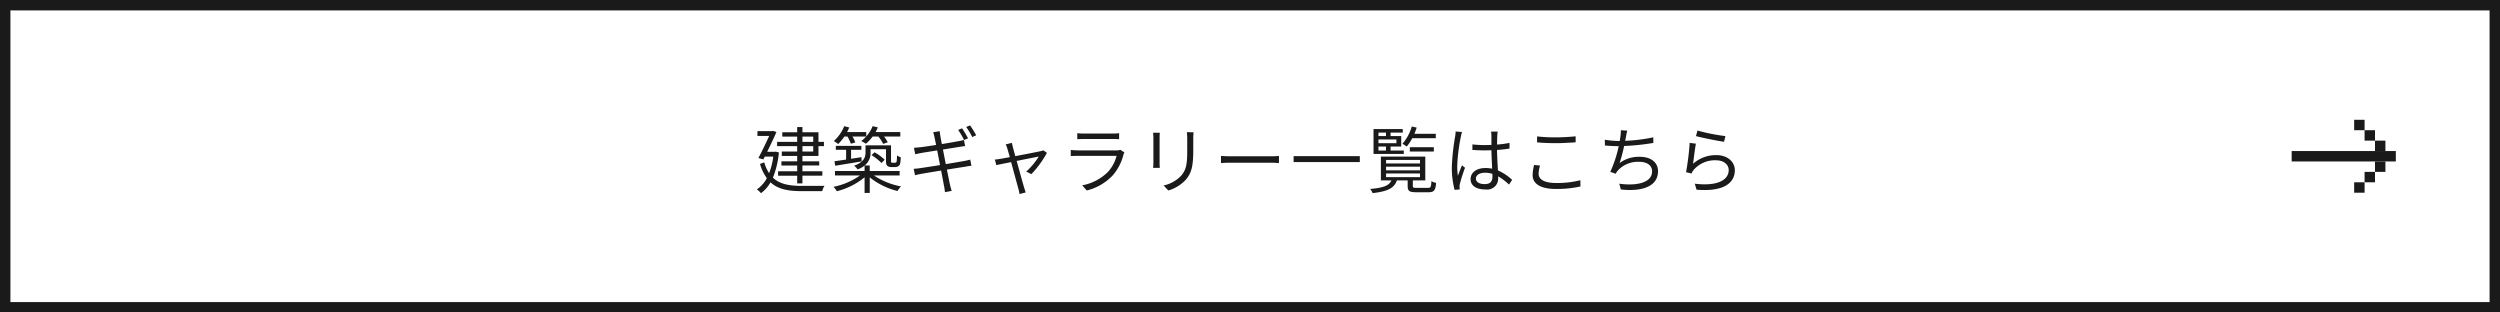
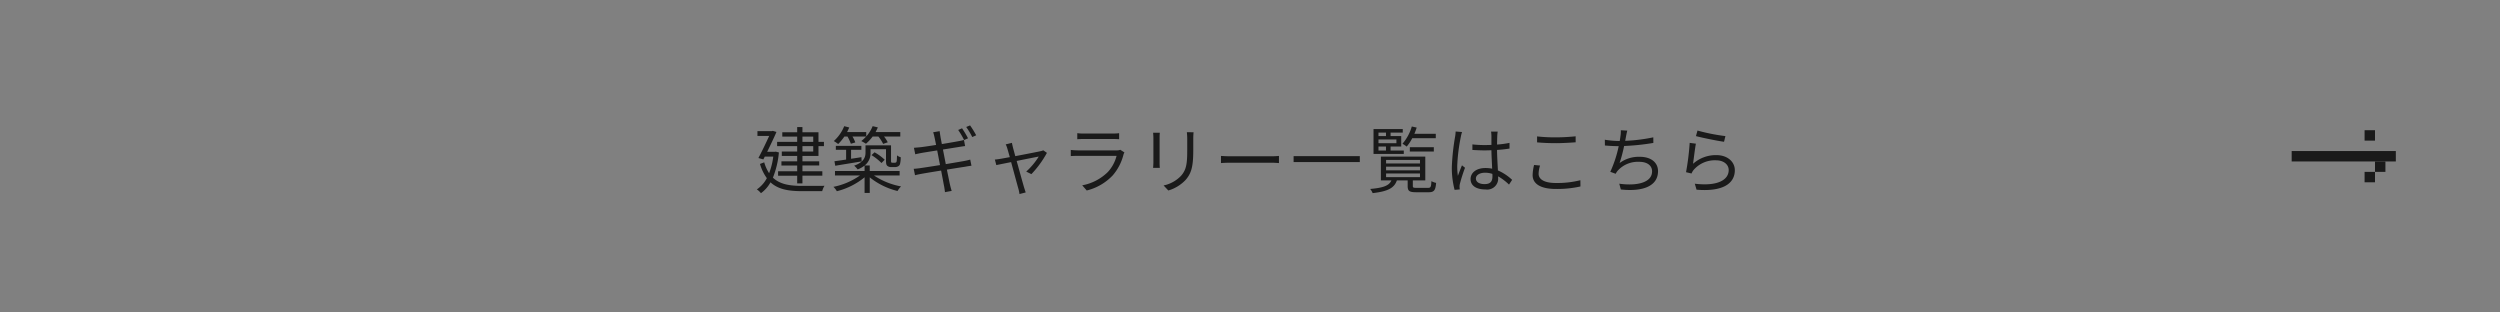
<svg xmlns="http://www.w3.org/2000/svg" width="480" height="60" viewBox="0 0 480 60">
  <rect x="0" y="0" width="480" height="60" fill="#808080" stroke="none" />
  <g id="グループ_48769" data-name="グループ 48769" transform="translate(-720 -5240)">
    <g id="パス_63737" data-name="パス 63737" transform="translate(720 5240)" fill="#fff">
-       <path d="M 479 59 L 1 59 L 1 1 L 479 1 L 479 59 Z" stroke="none" />
-       <path d="M 2 2 L 2 58 L 478 58 L 478 2 L 2 2 M 0 0 L 480 0 L 480 60 L 0 60 L 0 0 Z" stroke="none" fill="#1a1a1a" />
-     </g>
+       </g>
    <path id="パス_63738" data-name="パス 63738" d="M-85.932-9.772h2.072v1.008h-2.072ZM-83.86-6.9h-2.072V-7.938h2.072Zm-3.08,0h-2.954v.84h2.954v1.036h-3.024v.8h3.024v1.106h-3.668v.854h3.668V-.784h1.008V-2.268h3.822v-.854h-3.822V-4.228h3.22v-.8h-3.22V-6.062h3.08V-7.938h1.05v-.826h-1.05V-10.6h-3.08v-1.008H-86.94V-10.6H-89.8v.826h2.856v1.008h-3.85v.826h3.85Zm-4.116.014-.2.028h-1.442c.644-1.33,1.33-2.744,1.778-3.808l-.714-.21-.168.056H-94.57V-9.9h2.254c-.56,1.232-1.372,2.926-2.072,4.242l.952.266.28-.546h1.624a13.282,13.282,0,0,1-.8,3.192,7.6,7.6,0,0,1-.938-2.086l-.812.308a8.7,8.7,0,0,0,1.316,2.73A6.029,6.029,0,0,1-94.682.364a3.538,3.538,0,0,1,.784.728A6.381,6.381,0,0,0-92.064-.994C-90.594.364-88.592.7-86.044.7h3.906A3.687,3.687,0,0,1-81.7-.322c-.728.014-3.738.014-4.312.014C-88.34-.308-90.244-.6-91.6-1.89a16.985,16.985,0,0,0,1.148-4.844Zm13.776-2.9A8.382,8.382,0,0,1-76.636-8.4l.854-.252a5.864,5.864,0,0,0-.546-1.134H-73.7a6.827,6.827,0,0,1-.938.868,7.9,7.9,0,0,1,.9.518A8.816,8.816,0,0,0-72.45-9.786h1.106a7.87,7.87,0,0,1,.91,1.414l.882-.308a6.3,6.3,0,0,0-.714-1.106h3.122v-.854H-71.89c.154-.294.308-.588.434-.9l-.994-.238A6.769,6.769,0,0,1-73.682-9.8v-.84h-3.682q.231-.441.42-.882l-.966-.252a7.7,7.7,0,0,1-2,2.856,6.313,6.313,0,0,1,.84.574,9.748,9.748,0,0,0,1.19-1.442Zm-2.352,5.614c1.372-.238,3.248-.532,5.068-.84l-.042-.812c-.672.112-1.344.21-1.988.308V-7.238h1.974v-.756h-4.9v.756h1.974v1.876c-.84.126-1.624.238-2.24.322ZM-67.27-2.31v-.854h-5.74V-4.228h-.98a2.963,2.963,0,0,0,1.134-2.436V-7.35h2.968v2.044c0,.742.056.966.252,1.148a1.177,1.177,0,0,0,.77.238h.644a1.269,1.269,0,0,0,.63-.126.737.737,0,0,0,.392-.448,5.383,5.383,0,0,0,.14-1.316,1.82,1.82,0,0,1-.714-.364c-.014.518-.028.91-.056,1.078s-.084.266-.154.294a.537.537,0,0,1-.28.042h-.364a.418.418,0,0,1-.224-.042c-.07-.056-.07-.21-.07-.462V-8.092h-4.9v1.386c0,.9-.322,1.834-2.184,2.52a3.627,3.627,0,0,1,.672.714A4.889,4.889,0,0,0-74-4.214v1.05h-5.684v.854h4.8a13.462,13.462,0,0,1-5.1,2.184,3.493,3.493,0,0,1,.658.84A13.546,13.546,0,0,0-74-1.96v3h.994V-1.946A13.7,13.7,0,0,0-67.676.672,4.59,4.59,0,0,1-67-.21,13.841,13.841,0,0,1-72.2-2.31Zm-5.4-3.906A10.176,10.176,0,0,1-70.756-4.7l.616-.63a9.345,9.345,0,0,0-1.946-1.428ZM-54.138-9.45a19.842,19.842,0,0,0-1.148-1.918l-.742.322a15.834,15.834,0,0,1,1.134,1.932Zm-4.816,2.156,3.248-.518c.378-.056.8-.126,1.008-.14l-.224-1.176A9.621,9.621,0,0,1-55.93-8.9c-.588.112-1.876.336-3.234.56-.154-.8-.266-1.358-.28-1.512-.056-.308-.112-.714-.14-.966l-1.246.21a7.807,7.807,0,0,1,.252.952c.042.168.154.728.308,1.484-1.316.21-2.548.392-3.094.448-.434.042-.812.07-1.162.1l.252,1.246c.308-.07.672-.154,1.12-.238.546-.1,1.764-.294,3.094-.5l.546,2.814c-1.6.252-3.122.49-3.822.588-.364.056-.9.112-1.232.126l.252,1.232c.308-.084.7-.168,1.232-.266.686-.126,2.184-.378,3.78-.63.266,1.386.476,2.52.532,2.828.1.406.14.84.21,1.316l1.288-.238c-.14-.406-.252-.882-.35-1.288-.07-.308-.294-1.442-.574-2.8,1.386-.224,2.688-.434,3.458-.546.518-.1.966-.168,1.26-.2l-.238-1.176c-.294.084-.7.182-1.232.28-.7.126-2.044.35-3.458.588Zm4.466-4.326a14.717,14.717,0,0,1,1.162,1.932l.756-.336a18.412,18.412,0,0,0-1.176-1.9Zm14.8,4.48a2.958,2.958,0,0,1-.532.168c-.476.112-2.856.574-4.844.952l-.448-1.652c-.084-.35-.154-.658-.2-.9l-1.19.294a4.235,4.235,0,0,1,.322.84c.084.266.252.868.462,1.61-.854.154-1.512.28-1.708.308-.42.07-.77.126-1.162.154l.28,1.064c.378-.084,1.526-.308,2.842-.574.546,2,1.218,4.494,1.4,5.124a7.2,7.2,0,0,1,.21,1.008l1.19-.308C-43.148.7-43.288.266-43.372,0c-.182-.6-.868-3.08-1.428-5.1,1.932-.392,3.92-.784,4.242-.84a13.312,13.312,0,0,1-2.408,2.884l.994.49A19.367,19.367,0,0,0-38.99-6.65Zm14.784-.1a1.86,1.86,0,0,1-.77.112h-7.378a12.769,12.769,0,0,1-1.358-.084v1.176c.49-.028,1.022-.042,1.358-.042h7.434a7.157,7.157,0,0,1-1.666,3.094A9.428,9.428,0,0,1-32.214-.42l.868.994a10.2,10.2,0,0,0,5.012-2.926A9.642,9.642,0,0,0-24.29-6.328a2.448,2.448,0,0,1,.182-.406Zm-8.26-2.03c.378-.028.826-.042,1.26-.042h5.488c.476,0,.952.014,1.288.042V-10.43a8.72,8.72,0,0,1-1.274.07h-5.5a8.755,8.755,0,0,1-1.26-.07Zm14.56-1.246c.028.266.056.756.056,1.008v4.662c0,.42-.042.868-.056,1.078h1.288c-.028-.252-.042-.714-.042-1.064V-9.506c0-.336.014-.742.042-1.008Zm6.482-.1c.028.336.07.742.07,1.2V-7.2c0,2.646-.168,3.78-1.176,4.942A6.459,6.459,0,0,1-16.59-.392l.91.966A7.478,7.478,0,0,0-12.348-1.47c1.008-1.2,1.456-2.31,1.456-5.67V-9.408c0-.462.028-.868.056-1.2ZM-5.572-4.69c.434-.042,1.176-.07,1.946-.07H4.06c.63,0,1.218.056,1.5.07V-6.062c-.308.028-.812.07-1.512.07H-3.626c-.784,0-1.526-.042-1.946-.07ZM8.372-6.02v1.134H21.084V-6.02Zm27.3-3.444v-.84H31.556a12.441,12.441,0,0,0,.448-1.2l-.938-.21A8.8,8.8,0,0,1,29.274-8.4a6.3,6.3,0,0,1,.812.546,8.45,8.45,0,0,0,1.064-1.61ZM35.294-6.9v-.84H30.688v.84ZM24.668-7.868H26.11v.77H24.668Zm1.442-2.674v.672H24.668v-.672Zm2,2.03H24.668v-.714h3.444ZM29.526-7.1H26.992v-.77h2.044v-2H26.992v-.672H29.33v-.672H23.716V-6.44h5.81Zm-3.4,4.4h6.51v.714h-6.51Zm0-1.3h6.51v.7h-6.51Zm0-1.288h6.51v.672h-6.51ZM32.018.07c-.63,0-.756-.042-.756-.35V-1.358h2.394V-5.936H25.13v4.578h2.016C26.726-.392,25.69.056,23.072.28a2.939,2.939,0,0,1,.476.8C26.53.742,27.706.07,28.2-1.358h2.072V-.28c0,.952.322,1.19,1.652,1.19h2.366c1.022,0,1.33-.336,1.442-1.792a3.4,3.4,0,0,1-.9-.336C34.776-.084,34.692.07,34.174.07ZM39.48-10.752a6.114,6.114,0,0,1-.1.98,43.2,43.2,0,0,0-.63,5.824,16.752,16.752,0,0,0,.532,4.4l.994-.084c-.014-.14-.042-.336-.042-.476a2.379,2.379,0,0,1,.07-.616,29.931,29.931,0,0,1,.98-3.066L40.7-4.256c-.238.56-.56,1.386-.784,2.016a12.249,12.249,0,0,1-.126-1.89,34.048,34.048,0,0,1,.686-5.586,6.566,6.566,0,0,1,.238-.938Zm7.07,8.6c0,.924-.336,1.5-1.512,1.5-.994,0-1.666-.392-1.666-1.078,0-.644.714-1.106,1.75-1.106a4.335,4.335,0,0,1,1.414.224C46.55-2.45,46.55-2.282,46.55-2.156Zm3.78.686A9.453,9.453,0,0,0,47.6-3.276c-.056-1.162-.154-2.548-.168-3.934.826-.056,1.638-.14,2.394-.266V-8.568a17.66,17.66,0,0,1-2.394.322c.014-.644.028-1.288.042-1.666a7.854,7.854,0,0,1,.084-.826H46.284a5.666,5.666,0,0,1,.07.84v1.722c-.434.014-.868.028-1.3.028A21.675,21.675,0,0,1,42.7-8.274V-7.21c.812.042,1.54.084,2.324.084.448,0,.882-.014,1.33-.028.014,1.148.1,2.478.14,3.542a6.184,6.184,0,0,0-1.288-.126c-1.82,0-2.856.952-2.856,2.114,0,1.232,1.022,2,2.884,2A2.1,2.1,0,0,0,47.642-1.89v-.252A10.521,10.521,0,0,1,49.728-.56Zm4.788-7.2c1.106.1,2.282.154,3.668.154,1.274,0,2.8-.1,3.738-.168V-9.828c-.994.1-2.408.2-3.738.2a30.945,30.945,0,0,1-3.668-.182Zm-.574,4.34a8.79,8.79,0,0,0-.28,1.946C54.264-.644,55.9.28,58.716.28A20.39,20.39,0,0,0,63.448-.2l-.014-1.2a18.018,18.018,0,0,1-4.746.532c-2.212,0-3.276-.728-3.276-1.764a5.465,5.465,0,0,1,.28-1.582Zm22.89-5.306a32.765,32.765,0,0,1-5.4.672c.07-.308.112-.588.154-.8.07-.364.154-.8.252-1.162l-1.246-.07a5.542,5.542,0,0,1-.07,1.148c-.028.238-.07.546-.14.91h-.224a17.183,17.183,0,0,1-2.632-.238l.014,1.106c.8.07,1.694.126,2.632.126h.014a22.836,22.836,0,0,1-1.61,4.928l1.036.378a2.889,2.889,0,0,1,.434-.644,5.206,5.206,0,0,1,4.088-1.652c1.624,0,2.464.784,2.464,1.82,0,2.268-3.108,2.828-6.3,2.38L71.2.378c4.2.462,7.14-.63,7.14-3.514,0-1.624-1.288-2.758-3.5-2.758a6.176,6.176,0,0,0-3.878,1.2,28.471,28.471,0,0,0,.868-3.276,44.5,44.5,0,0,0,5.614-.588Zm8.19-.238c1.064.294,4.074.91,5.39,1.092L91.28-9.87a37.068,37.068,0,0,1-5.362-1.064ZM85.61-8.414l-1.19-.154a49.04,49.04,0,0,1-.7,5.628l1.05.252a2.9,2.9,0,0,1,.42-.7,5.385,5.385,0,0,1,4.284-1.834c1.414,0,2.436.77,2.436,1.876,0,1.89-2.142,3.15-6.51,2.618L85.736.42c5.152.434,7.35-1.246,7.35-3.738,0-1.624-1.414-2.9-3.542-2.9a6.563,6.563,0,0,0-4.48,1.666C85.19-5.446,85.428-7.462,85.61-8.414Z" transform="translate(960 5276)" fill="#1a1a1a" />
    <g id="グループ_165" data-name="グループ 165" transform="translate(524 -1838.5)">
      <rect id="長方形_162" data-name="長方形 162" width="20" height="2" transform="translate(636 7107.5)" fill="#1a1a1a" />
-       <rect id="長方形_163" data-name="長方形 163" width="2" height="2" transform="translate(652 7105.5)" fill="#1a1a1a" />
      <rect id="長方形_164" data-name="長方形 164" width="2" height="2" transform="translate(652 7109.5)" fill="#1a1a1a" />
      <rect id="長方形_165" data-name="長方形 165" width="2" height="2" transform="translate(650 7111.5)" fill="#1a1a1a" />
-       <rect id="長方形_166" data-name="長方形 166" width="2" height="2" transform="translate(648 7113.5)" fill="#1a1a1a" />
      <rect id="長方形_167" data-name="長方形 167" width="2" height="2" transform="translate(650 7103.5)" fill="#1a1a1a" />
-       <rect id="長方形_168" data-name="長方形 168" width="2" height="2" transform="translate(648 7101.5)" fill="#1a1a1a" />
    </g>
  </g>
</svg>